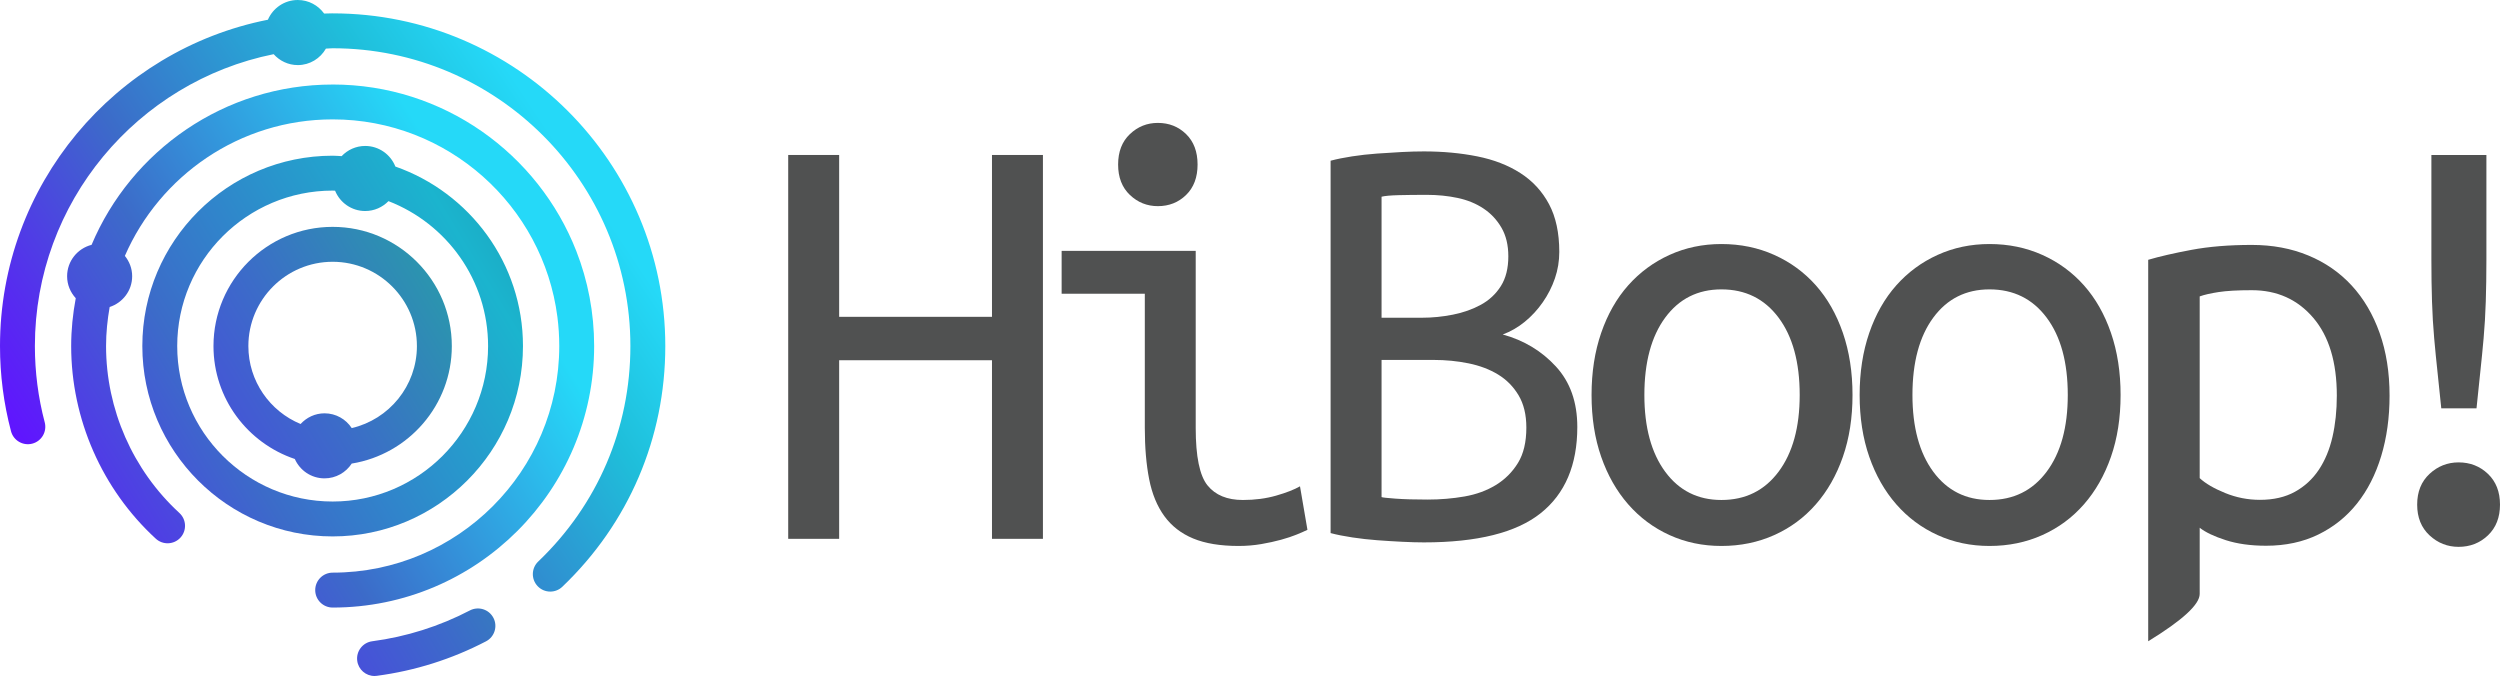
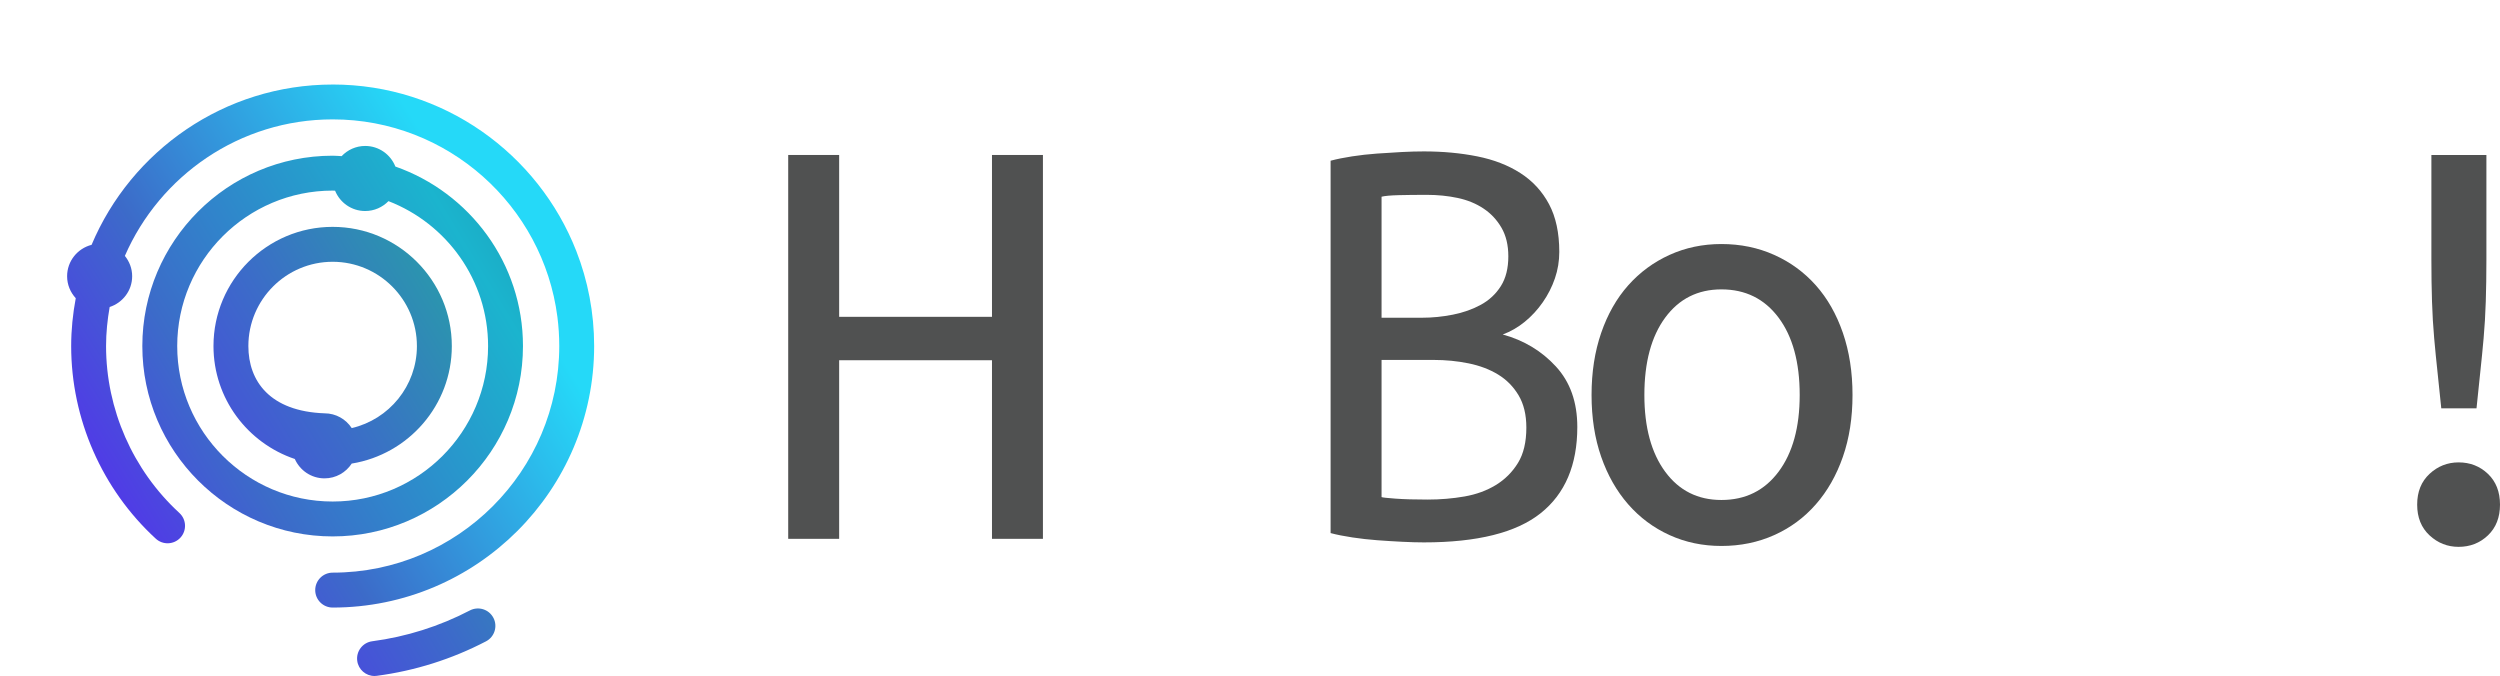
<svg xmlns="http://www.w3.org/2000/svg" width="2807px" height="759px" viewBox="0 0 2807 759" version="1.1">
  <title>hiboo-logo</title>
  <defs>
    <linearGradient x1="88.972%" y1="32.496%" x2="6.911%" y2="81.612%" id="linearGradient-1">
      <stop stop-color="#25D9F8" offset="0%" />
      <stop stop-color="#1FBEDA" offset="19%" />
      <stop stop-color="#3C6BC9" offset="59%" />
      <stop stop-color="#562DEF" offset="87%" />
      <stop stop-color="#6015FF" offset="100%" />
    </linearGradient>
    <linearGradient x1="440.149%" y1="-65.659%" x2="-188.323%" y2="120.655%" id="linearGradient-2">
      <stop stop-color="#00FF6D" offset="0%" />
      <stop stop-color="#14CD8B" offset="19%" />
      <stop stop-color="#3C6BC9" offset="59%" />
      <stop stop-color="#562DEF" offset="87%" />
      <stop stop-color="#6015FF" offset="100%" />
    </linearGradient>
    <linearGradient x1="103.854%" y1="18.321%" x2="-14.373%" y2="91.154%" id="linearGradient-3">
      <stop stop-color="#25D9F8" offset="0%" />
      <stop stop-color="#25D9F8" offset="19%" />
      <stop stop-color="#3C6BC9" offset="59%" />
      <stop stop-color="#562DEF" offset="87%" />
      <stop stop-color="#6015FF" offset="100%" />
    </linearGradient>
    <linearGradient x1="118.374%" y1="8.992%" x2="-48.01%" y2="112.294%" id="linearGradient-4">
      <stop stop-color="#1B96AB" offset="0%" />
      <stop stop-color="#1BB4CE" offset="19.138%" />
      <stop stop-color="#3C6BC9" offset="59%" />
      <stop stop-color="#562DEF" offset="87%" />
      <stop stop-color="#6015FF" offset="100%" />
    </linearGradient>
    <linearGradient x1="229.588%" y1="-67.689%" x2="-97.943%" y2="142.152%" id="linearGradient-5">
      <stop stop-color="#00FF6D" offset="0%" />
      <stop stop-color="#14CD8B" offset="19%" />
      <stop stop-color="#3C6BC9" offset="59%" />
      <stop stop-color="#562DEF" offset="87%" />
      <stop stop-color="#6015FF" offset="100%" />
    </linearGradient>
  </defs>
  <g id="Page-1" stroke="none" stroke-width="1" fill="none" fill-rule="evenodd">
    <g id="Logo" fill-rule="nonzero">
      <g id="HiBoop!">
        <g id="Icon">
-           <path d="M373.5,14.984 C370.299,14.984 367.125,15.141 363.924,15.22 C357.286,6.035 346.555,-1.86454825e-14 334.355,-1.86454825e-14 C319.296,-1.86454825e-14 306.388,9.132 300.799,22.148 C129.529,56.077 0,207.437 0,388.553 C0,420.961 4.145,453.133 12.357,484.176 C15.112,494.646 25.843,500.865 36.285,498.11 C46.753,495.355 52.971,484.622 50.216,474.178 C42.87,446.389 39.171,417.576 39.171,388.553 C39.171,226.855 154.532,91.634 307.253,60.827 C313.944,68.28 323.546,73.082 334.355,73.082 C347.946,73.082 359.647,65.577 365.944,54.582 C368.463,54.529 370.929,54.188 373.474,54.188 C557.81,54.188 707.803,204.183 707.803,388.579 C707.803,480.843 671.046,566.731 604.327,630.471 C596.509,637.949 596.22,650.335 603.697,658.181 C607.554,662.223 612.696,664.243 617.865,664.243 C622.719,664.243 627.599,662.432 631.377,658.811 C705.94,587.619 747,491.655 747,388.579 C747,182.586 579.455,15.01 373.5,15.01 L373.5,14.984 Z" id="Path" fill="url(#linearGradient-1)" />
          <path d="M554.006,693.738 C549.021,684.134 537.188,680.408 527.586,685.393 C493.242,703.264 456.354,714.915 417.944,720.006 C407.214,721.423 399.684,731.289 401.101,741.996 C402.412,751.836 410.808,759 420.489,759 C421.355,759 422.221,758.948 423.087,758.816 C466.009,753.122 507.253,740.106 545.663,720.111 C555.265,715.125 558.991,703.29 554.006,693.686 L554.006,693.738 Z" id="Path" fill="url(#linearGradient-2)" />
          <path d="M373.5,94.914 C251.895,94.914 147.317,169.256 102.82,274.903 C87.052,278.944 75.351,293.14 75.351,310.171 C75.351,319.696 79.076,328.303 85.058,334.811 C81.805,352.262 79.916,370.184 79.916,388.553 C79.916,470.531 114.548,549.359 174.917,604.833 C182.893,612.154 195.277,611.63 202.597,603.652 C209.917,595.675 209.392,583.289 201.416,575.968 C149.101,527.894 119.087,459.562 119.087,388.527 C119.087,373.569 120.635,358.979 123.127,344.704 C137.741,339.928 148.393,326.335 148.393,310.118 C148.393,301.432 145.244,293.586 140.207,287.315 C179.43,197.229 269.184,134.04 373.526,134.04 C502.719,134.04 609.728,230.851 625.842,355.751 C627.226,366.475 627.94,377.406 627.94,388.501 C627.94,528.812 513.812,642.961 373.526,642.961 C362.717,642.961 353.928,651.726 353.928,662.564 C353.928,673.401 362.691,682.166 373.526,682.166 C535.404,682.166 667.11,550.435 667.11,388.527 C667.11,350.949 660.016,314.998 647.096,281.941 C604.349,172.568 497.834,94.888 373.526,94.888 L373.5,94.914 Z" id="Path" fill="url(#linearGradient-3)" />
          <path d="M443.918,186.995 C438.566,173.48 425.448,163.876 410.021,163.876 C399.579,163.876 390.239,168.311 383.575,175.317 C380.216,175.16 376.911,174.819 373.5,174.819 C255.673,174.819 159.805,270.704 159.805,388.553 C159.805,506.402 255.673,602.288 373.5,602.288 C491.327,602.288 587.195,506.402 587.195,388.553 C587.195,295.397 527.218,216.201 443.918,186.995 Z M198.976,388.553 C198.976,292.301 277.265,213.997 373.5,213.997 C374.418,213.997 375.31,214.128 376.229,214.128 C381.659,227.485 394.725,236.932 410.021,236.932 C420.279,236.932 429.541,232.654 436.179,225.832 C501.507,251.102 548.024,314.422 548.024,388.553 C548.024,484.806 469.735,563.11 373.5,563.11 C277.265,563.11 198.976,484.806 198.976,388.553 Z" id="Shape" fill="url(#linearGradient-4)" />
-           <path d="M394.961,520.494 C458.532,510.181 507.305,455.022 507.305,388.553 C507.305,314.763 447.276,254.723 373.5,254.723 C299.724,254.723 239.695,314.763 239.695,388.553 C239.695,447.491 278.026,497.533 331.023,515.351 C336.69,528.156 349.468,537.105 364.37,537.105 C377.199,537.105 388.428,530.466 394.935,520.468 L394.961,520.494 Z M278.866,388.553 C278.866,336.359 321.316,293.928 373.474,293.928 C425.632,293.928 468.108,336.386 468.108,388.553 C468.108,433.347 436.782,470.898 394.935,480.66 C388.402,470.688 377.199,464.075 364.396,464.075 C353.718,464.075 344.194,468.746 337.504,476.068 C303.134,461.871 278.866,428.02 278.866,388.579 L278.866,388.553 Z" id="Shape" fill="url(#linearGradient-5)" />
+           <path d="M394.961,520.494 C458.532,510.181 507.305,455.022 507.305,388.553 C507.305,314.763 447.276,254.723 373.5,254.723 C299.724,254.723 239.695,314.763 239.695,388.553 C239.695,447.491 278.026,497.533 331.023,515.351 C336.69,528.156 349.468,537.105 364.37,537.105 C377.199,537.105 388.428,530.466 394.935,520.468 L394.961,520.494 Z M278.866,388.553 C278.866,336.359 321.316,293.928 373.474,293.928 C425.632,293.928 468.108,336.386 468.108,388.553 C468.108,433.347 436.782,470.898 394.935,480.66 C388.402,470.688 377.199,464.075 364.396,464.075 C303.134,461.871 278.866,428.02 278.866,388.579 L278.866,388.553 Z" id="Shape" fill="url(#linearGradient-5)" />
        </g>
        <g id="Text" transform="translate(885, 138)" fill="#505151">
          <polygon id="Path" points="228.8 36 286 36 286 467 228.8 467 228.8 266.47 57.2 266.47 57.2 467 0 467 0 36 57.2 36 57.2 217.73 228.8 217.73" />
-           <path d="M415.03,93.465 C402.949,93.465 392.495,89.28 383.667,80.91 C374.838,72.54 370.424,61.148 370.424,46.733 C370.424,32.318 374.838,20.925 383.667,12.555 C392.495,4.185 402.949,0 415.03,0 C427.576,0 438.146,4.185 446.742,12.555 C455.338,20.925 459.636,32.318 459.636,46.733 C459.636,61.148 455.338,72.54 446.742,80.91 C438.146,89.28 427.576,93.465 415.03,93.465 Z M400.394,191.814 L307,191.814 L307,143.686 L457.545,143.686 L457.545,342.474 C457.545,374.559 461.96,396.066 470.788,406.993 C479.616,417.921 492.859,423.385 510.515,423.385 C523.99,423.385 536.419,421.757 547.803,418.502 C559.187,415.247 568.131,411.76 574.636,408.04 L583,456.865 C580.212,458.26 576.263,460.004 571.152,462.096 C566.04,464.189 560.116,466.165 553.379,468.025 C546.641,469.885 539.207,471.512 531.076,472.907 C522.944,474.302 514.465,475 505.636,475 C485.192,475 468.232,472.21 454.758,466.63 C441.283,461.05 430.48,452.68 422.348,441.52 C414.217,430.36 408.525,416.526 405.273,400.018 C402.02,383.511 400.394,364.329 400.394,342.474 L400.394,191.814 Z" id="Shape" />
          <path d="M713.66,471 C706.683,471 698.542,470.768 689.239,470.303 C679.936,469.839 670.633,469.258 661.33,468.561 C652.027,467.864 642.724,466.819 633.421,465.425 C624.118,464.032 615.977,462.406 609,460.548 L609,42.452 C615.977,40.594 624.001,38.968 633.072,37.575 C642.142,36.181 651.445,35.136 660.981,34.439 C670.517,33.742 679.82,33.161 688.89,32.697 C697.961,32.232 706.217,32 713.66,32 C735.057,32 755.059,33.858 773.665,37.575 C792.271,41.291 808.435,47.562 822.157,56.389 C835.88,65.215 846.578,76.829 854.253,91.23 C861.928,105.631 865.766,123.516 865.766,144.886 C865.766,155.106 864.138,164.978 860.882,174.501 C857.626,184.024 853.09,192.967 847.276,201.329 C841.461,209.69 834.717,217.007 827.042,223.279 C819.366,229.55 811.11,234.312 802.272,237.563 C825.995,244.067 845.88,256.029 861.928,273.45 C877.976,290.871 886,313.517 886,341.39 C886,384.129 872.278,416.415 844.834,438.249 C817.39,460.083 773.665,471 713.66,471 Z M666.214,266.133 L666.214,420.132 C667.144,420.596 672.377,421.177 681.913,421.874 C691.449,422.571 703.427,422.919 717.846,422.919 C732.266,422.919 746.105,421.758 759.361,419.435 C772.618,417.112 784.364,412.815 794.597,406.544 C804.83,400.272 813.087,392.026 819.366,381.806 C825.646,371.586 828.786,358.347 828.786,342.087 C828.786,327.686 825.879,315.608 820.064,305.852 C814.25,296.097 806.575,288.316 797.039,282.509 C787.503,276.702 776.456,272.521 763.897,269.966 C751.338,267.411 738.313,266.133 724.824,266.133 L666.214,266.133 Z M666.214,218.749 L711.567,218.749 C723.196,218.749 734.825,217.588 746.453,215.265 C758.082,212.942 768.548,209.226 777.851,204.116 C787.154,199.006 794.597,192.038 800.179,183.211 C805.761,174.385 808.552,163.235 808.552,149.763 C808.552,137.221 805.993,126.536 800.877,117.71 C795.76,108.883 789.015,101.683 780.642,96.108 C772.27,90.533 762.618,86.585 751.686,84.262 C740.755,81.939 729.243,80.778 717.149,80.778 C705.055,80.778 694.472,80.894 685.402,81.126 C676.331,81.358 669.935,81.939 666.214,82.868 L666.214,218.749 Z" id="Shape" />
          <path d="M1195,305.5 C1195,331.076 1191.396,354.211 1184.187,374.904 C1176.978,395.598 1166.863,413.385 1153.84,428.265 C1140.818,443.146 1125.238,454.655 1107.1,462.793 C1088.962,470.931 1069.196,475 1047.802,475 C1026.874,475 1007.457,470.931 989.551,462.793 C971.646,454.655 956.182,443.146 943.16,428.265 C930.137,413.385 920.022,395.598 912.813,374.904 C905.604,354.211 902,331.076 902,305.5 C902,279.924 905.604,256.673 912.813,235.747 C920.022,214.821 930.137,197.034 943.16,182.386 C956.182,167.738 971.646,156.345 989.551,148.207 C1007.457,140.069 1026.874,136 1047.802,136 C1069.196,136 1088.962,140.069 1107.1,148.207 C1125.238,156.345 1140.818,167.738 1153.84,182.386 C1166.863,197.034 1176.978,214.821 1184.187,235.747 C1191.396,256.673 1195,279.924 1195,305.5 Z M1135.702,305.5 C1135.702,268.763 1127.796,239.816 1111.983,218.657 C1096.171,197.499 1074.777,186.92 1047.802,186.92 C1021.293,186.92 1000.248,197.499 984.668,218.657 C969.088,239.816 961.298,268.763 961.298,305.5 C961.298,341.772 969.088,370.487 984.668,391.645 C1000.248,412.803 1021.293,423.383 1047.802,423.383 C1074.777,423.383 1096.171,412.803 1111.983,391.645 C1127.796,370.487 1135.702,341.772 1135.702,305.5 Z" id="Shape" />
-           <path d="M1496,305.5 C1496,331.076 1492.396,354.211 1485.187,374.904 C1477.978,395.598 1467.863,413.385 1454.84,428.265 C1441.818,443.146 1426.238,454.655 1408.1,462.793 C1389.962,470.931 1370.196,475 1348.802,475 C1327.874,475 1308.457,470.931 1290.551,462.793 C1272.646,454.655 1257.182,443.146 1244.16,428.265 C1231.137,413.385 1221.022,395.598 1213.813,374.904 C1206.604,354.211 1203,331.076 1203,305.5 C1203,279.924 1206.604,256.673 1213.813,235.747 C1221.022,214.821 1231.137,197.034 1244.16,182.386 C1257.182,167.738 1272.646,156.345 1290.551,148.207 C1308.457,140.069 1327.874,136 1348.802,136 C1370.196,136 1389.962,140.069 1408.1,148.207 C1426.238,156.345 1441.818,167.738 1454.84,182.386 C1467.863,197.034 1477.978,214.821 1485.187,235.747 C1492.396,256.673 1496,279.924 1496,305.5 Z M1436.702,305.5 C1436.702,268.763 1428.796,239.816 1412.983,218.657 C1397.171,197.499 1375.777,186.92 1348.802,186.92 C1322.293,186.92 1301.248,197.499 1285.668,218.657 C1270.088,239.816 1262.298,268.763 1262.298,305.5 C1262.298,341.772 1270.088,370.487 1285.668,391.645 C1301.248,412.803 1322.293,423.383 1348.802,423.383 C1375.777,423.383 1397.171,412.803 1412.983,391.645 C1428.796,370.487 1436.702,341.772 1436.702,305.5 Z" id="Shape" />
-           <path d="M1738.784,306.225 C1738.784,268.62 1729.96,239.487 1712.311,218.827 C1694.662,198.167 1671.673,187.837 1643.342,187.837 C1627.551,187.837 1615.127,188.534 1606.071,189.926 C1597.014,191.319 1589.931,192.944 1584.823,194.801 L1584.823,398.847 C1591.325,404.882 1600.846,410.453 1613.386,415.56 C1625.925,420.667 1638.93,423.221 1652.398,423.221 C1667.725,423.221 1680.845,420.203 1691.76,414.167 C1702.674,408.132 1711.614,399.891 1718.581,389.445 C1725.548,378.999 1730.656,366.696 1733.907,352.536 C1737.159,338.376 1738.784,322.939 1738.784,306.225 Z M1798,306.225 C1798,330.832 1794.865,353.465 1788.595,374.124 C1782.325,394.784 1773.269,412.543 1761.425,427.399 C1749.582,442.256 1735.069,453.862 1717.884,462.219 C1700.7,470.576 1681.194,474.754 1659.365,474.754 C1642.181,474.754 1627.087,472.665 1614.082,468.487 C1601.078,464.308 1591.325,459.666 1584.823,454.559 C1584.823,487.579 1584.823,512.344 1584.823,528.855 C1584.823,540.665 1565.548,558.38 1527,582 L1527,153.714 C1539.54,149.999 1555.679,146.285 1575.418,142.571 C1595.156,138.857 1617.798,137 1643.342,137 C1666.564,137 1687.696,140.946 1706.738,148.839 C1725.78,156.731 1742.035,167.99 1755.504,182.614 C1768.973,197.239 1779.422,214.997 1786.853,235.889 C1794.284,256.781 1798,280.226 1798,306.225 Z" id="Shape" />
          <path d="M1906.731,153.147 C1906.731,170.348 1906.5,186.153 1906.037,200.564 C1905.575,214.975 1904.765,228.689 1903.608,241.705 C1902.451,254.722 1901.179,267.622 1899.791,280.406 C1898.403,293.19 1897.015,306.555 1895.627,320.501 L1856.067,320.501 C1854.679,306.555 1853.291,293.19 1851.903,280.406 C1850.515,267.622 1849.243,254.722 1848.086,241.705 C1846.929,228.689 1846.119,214.975 1845.657,200.564 C1845.194,186.153 1844.963,170.348 1844.963,153.147 L1844.963,36 L1906.731,36 L1906.731,153.147 Z M1875.5,476 C1863.007,476 1852.134,471.7 1842.881,463.1 C1833.627,454.5 1829,442.994 1829,428.583 C1829,414.172 1833.627,402.667 1842.881,394.067 C1852.134,385.466 1863.007,381.166 1875.5,381.166 C1888.455,381.166 1899.444,385.466 1908.466,394.067 C1917.489,402.667 1922,414.172 1922,428.583 C1922,442.994 1917.489,454.5 1908.466,463.1 C1899.444,471.7 1888.455,476 1875.5,476 Z" id="Shape" />
        </g>
      </g>
    </g>
  </g>
</svg>